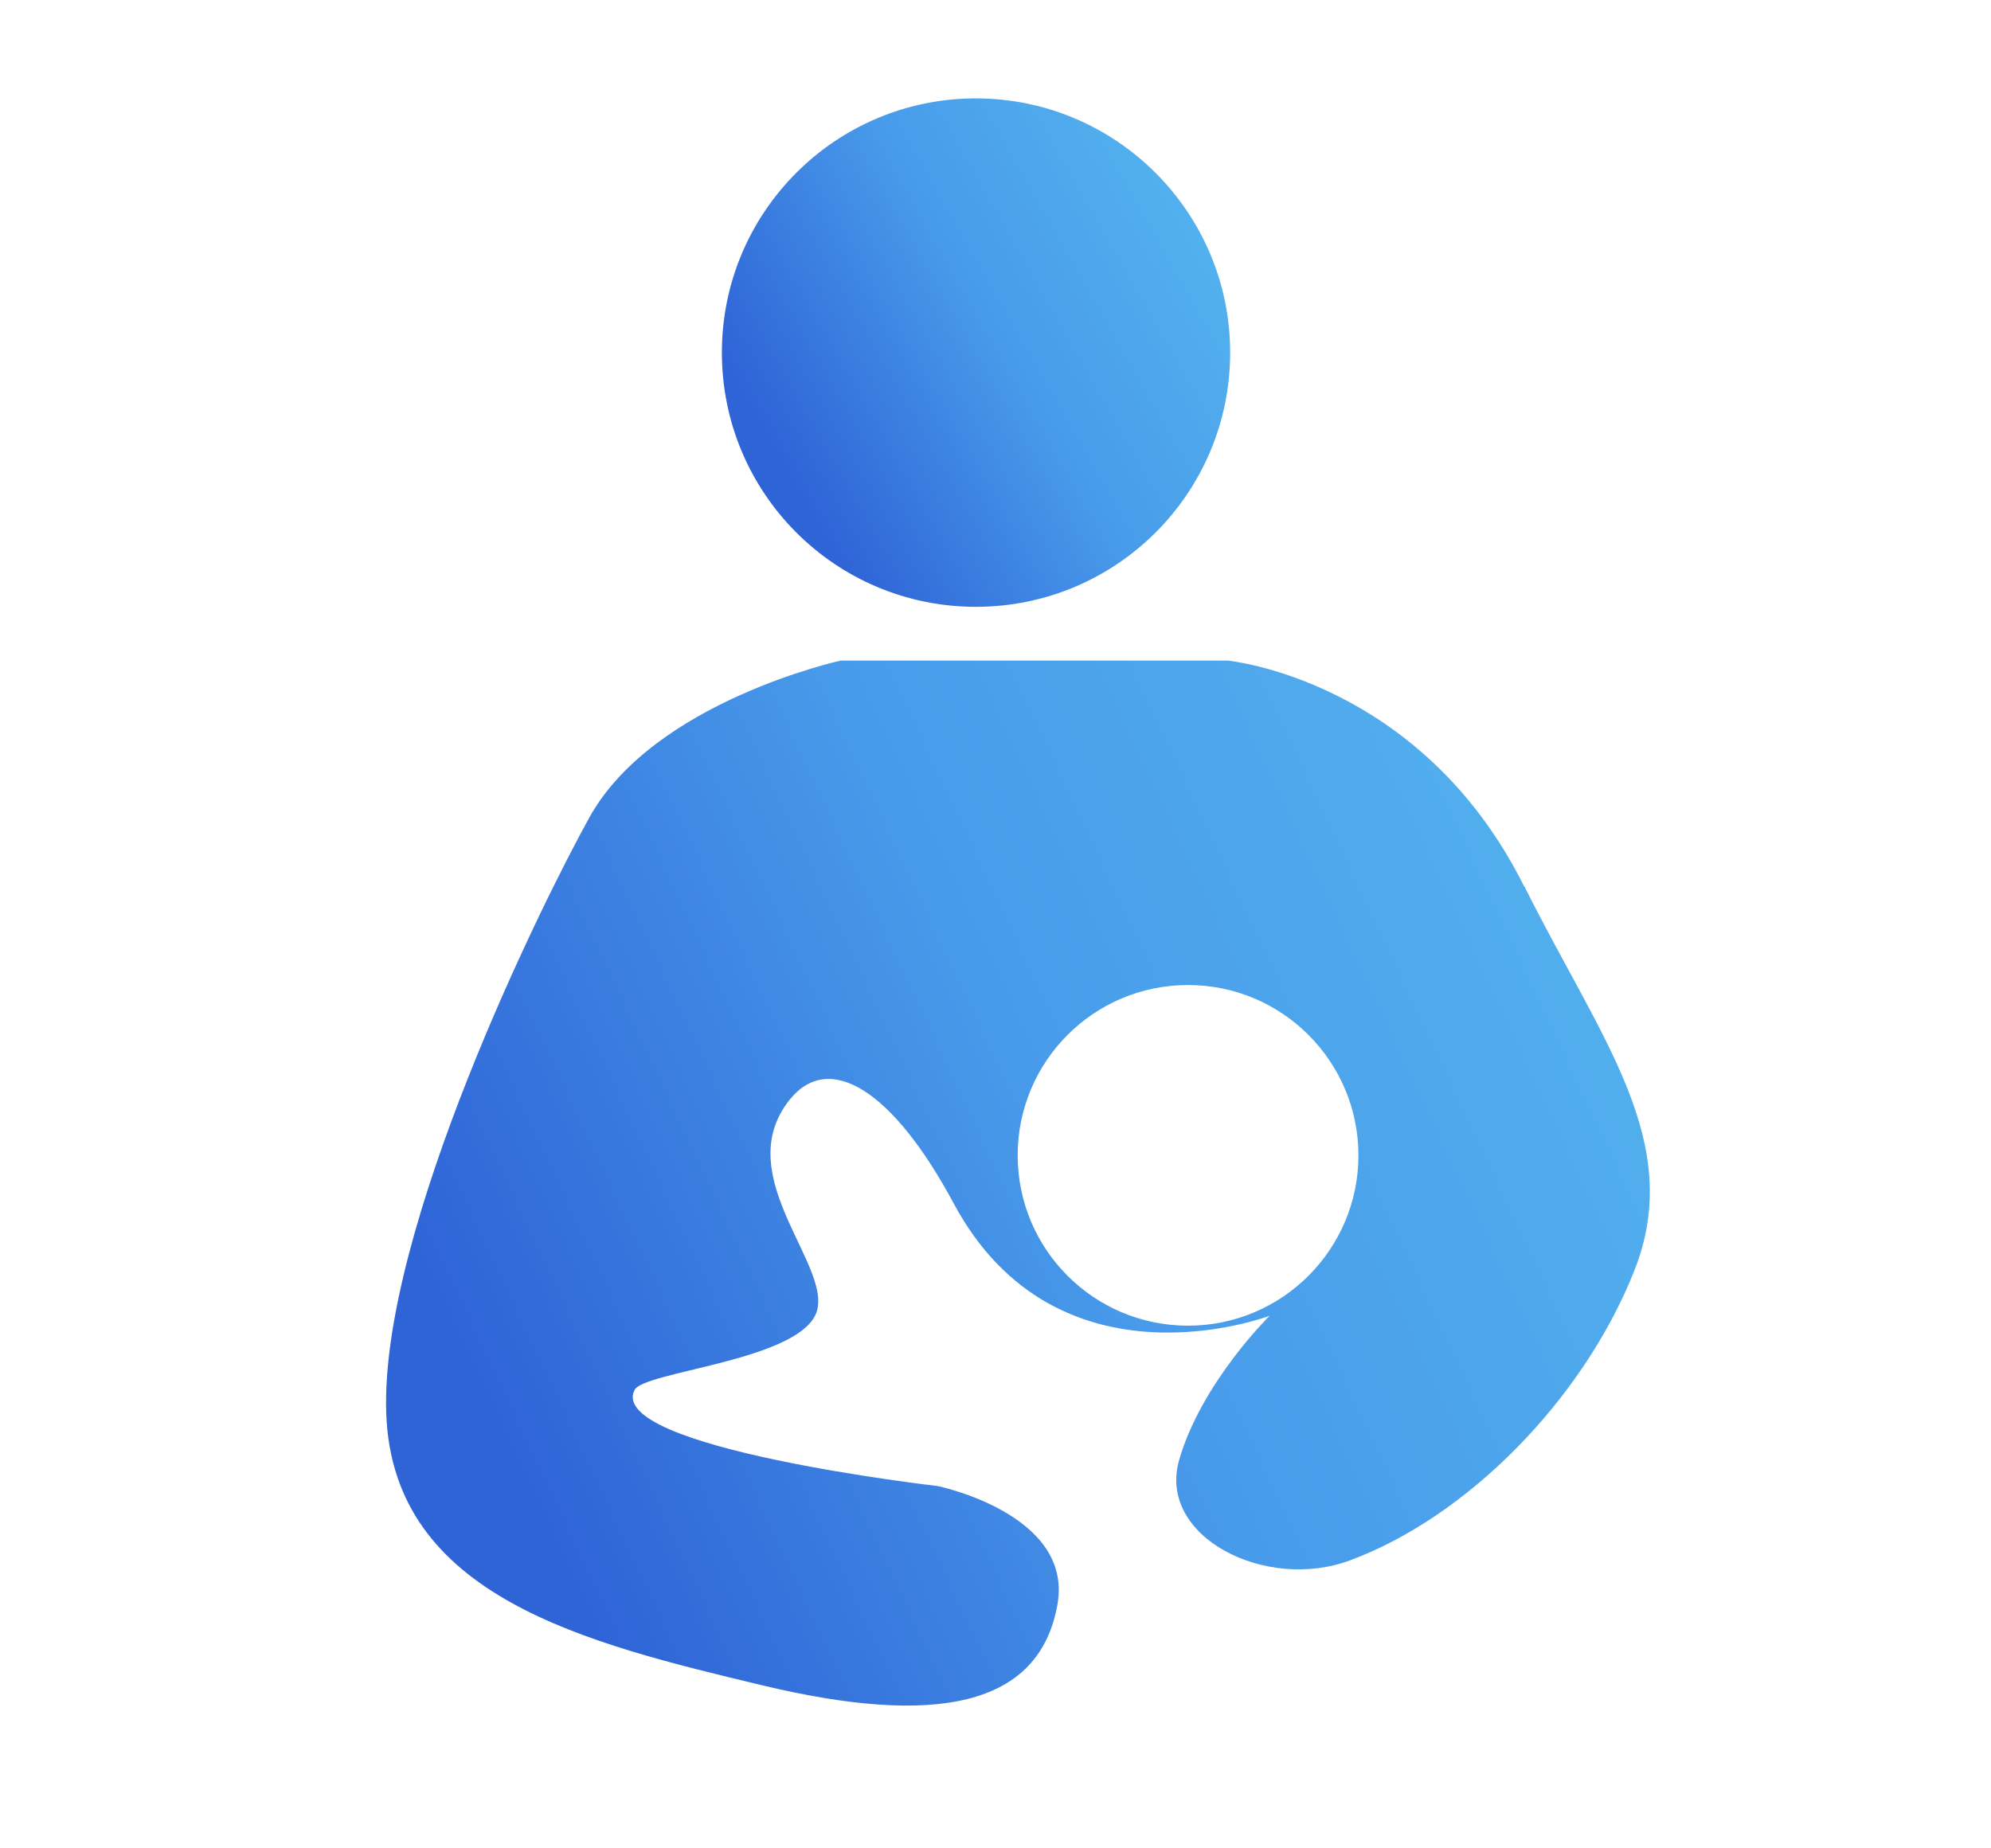
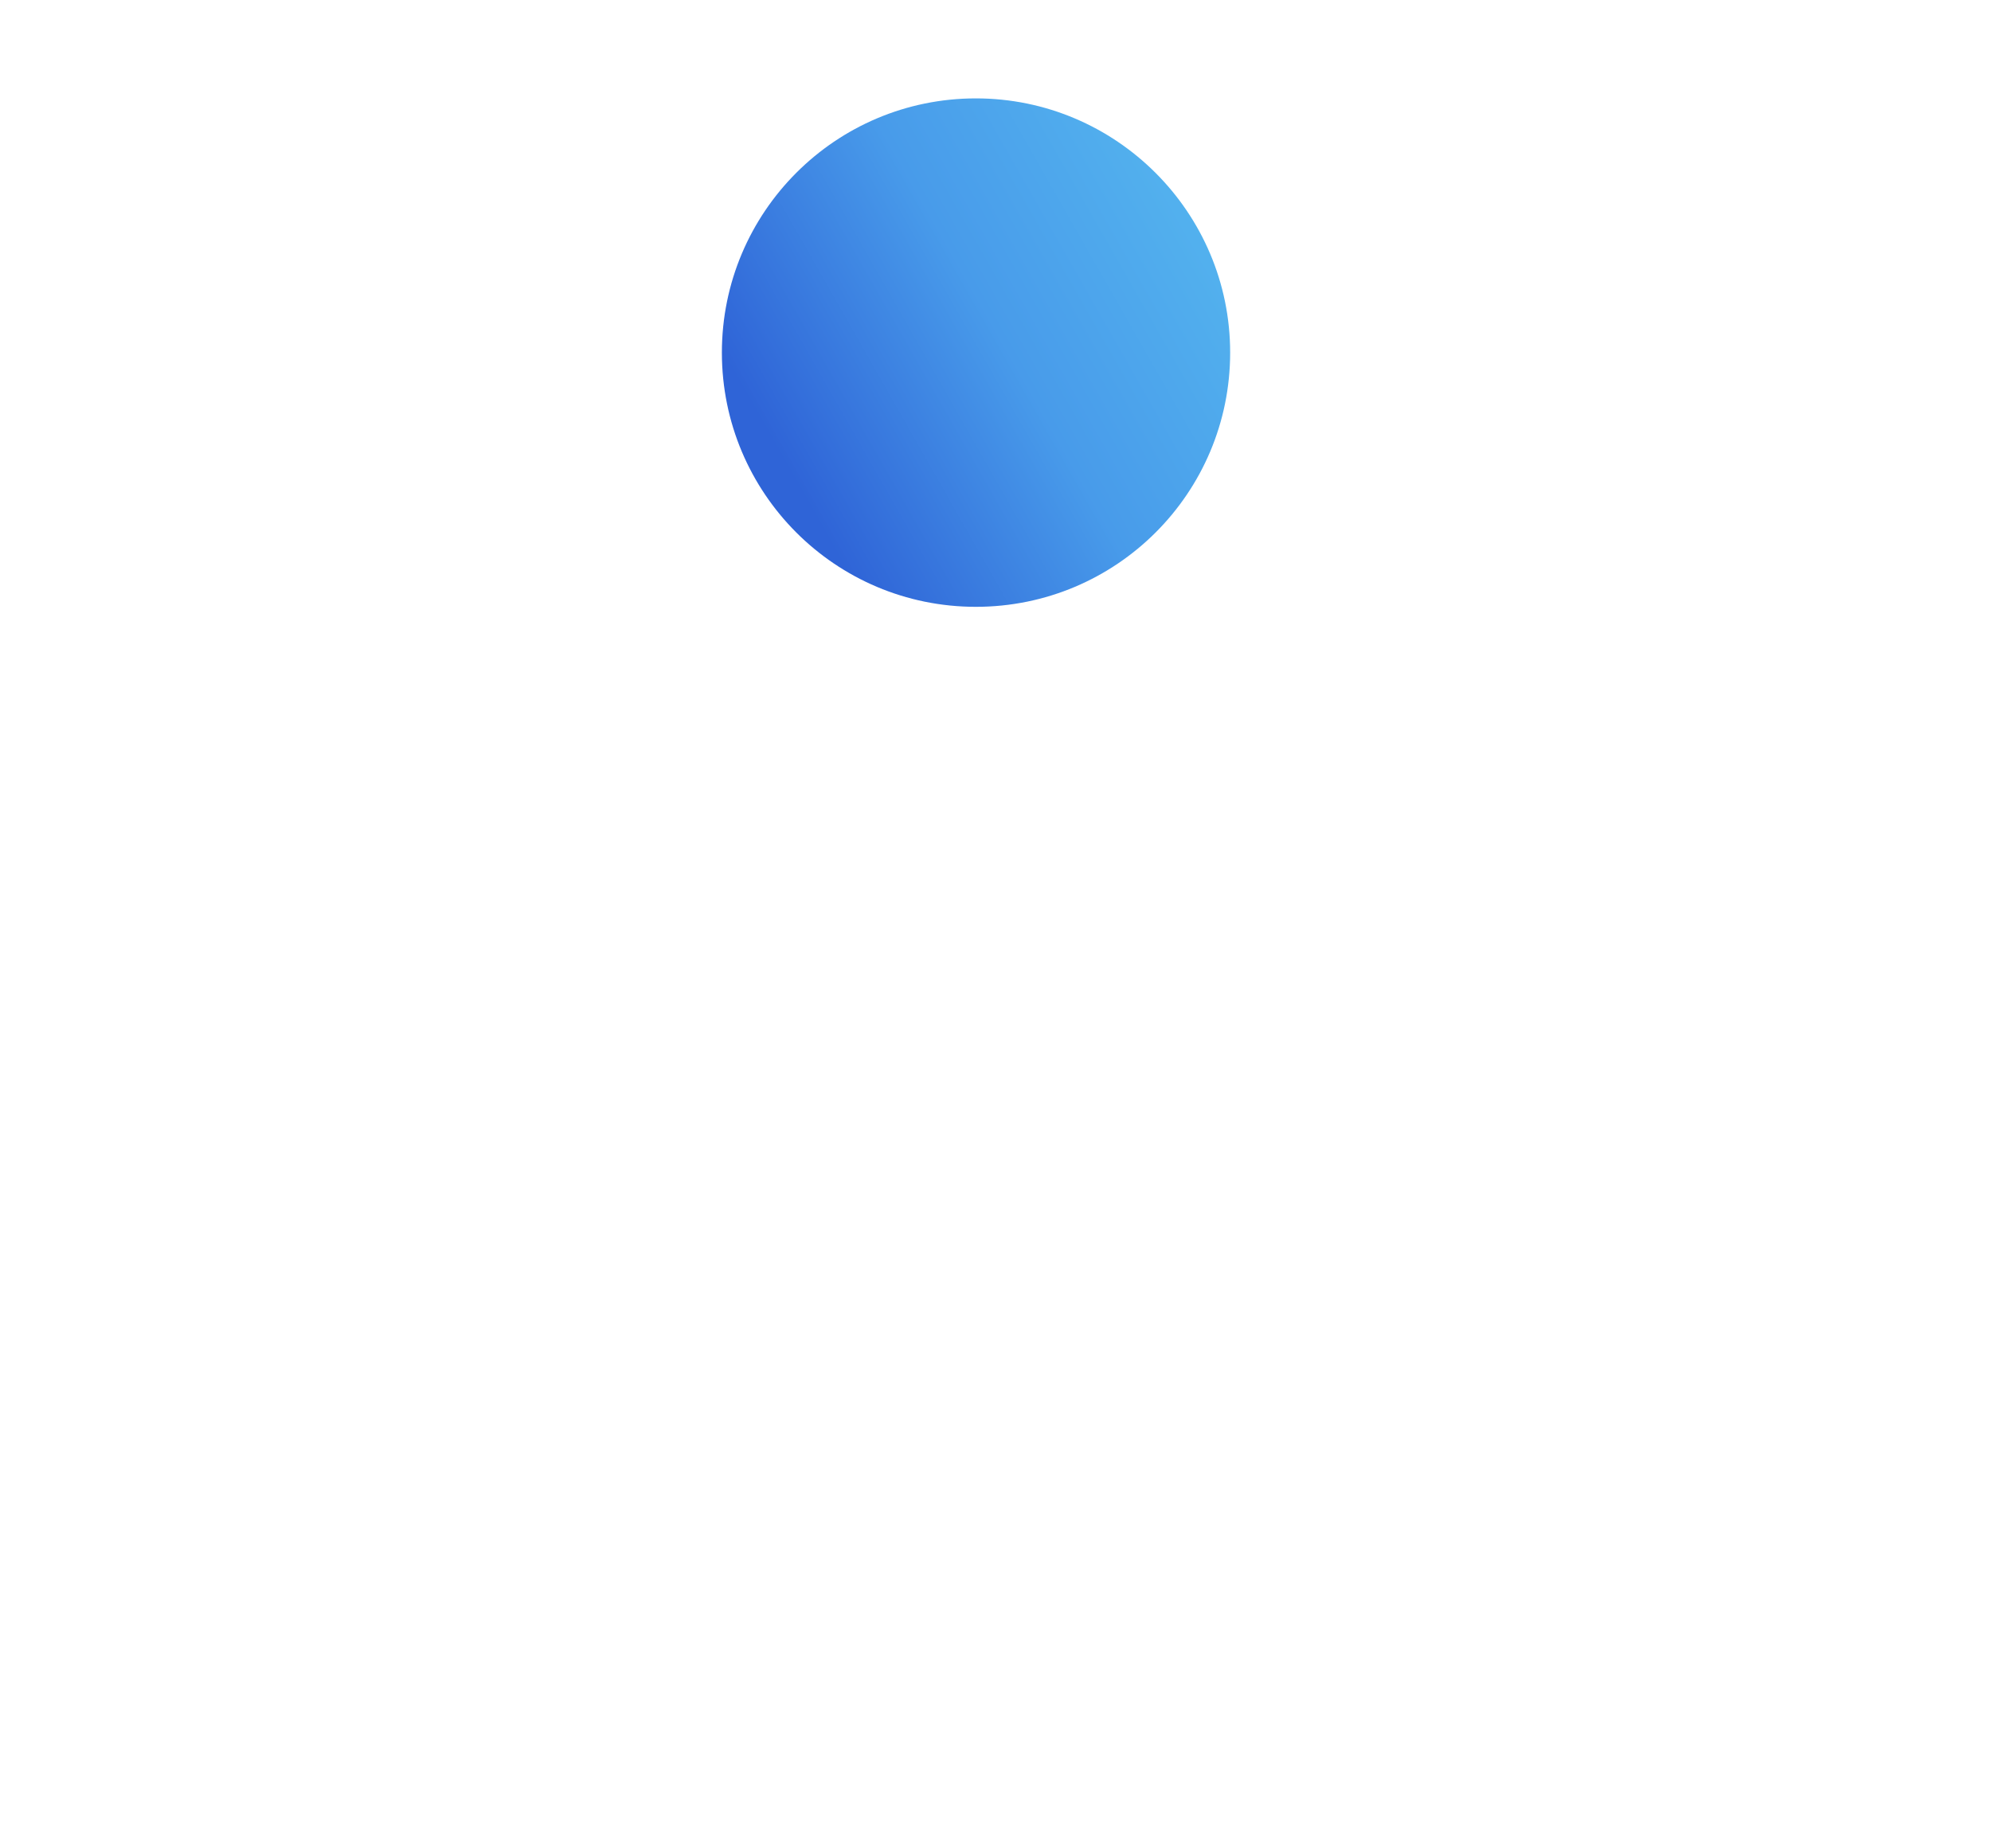
<svg xmlns="http://www.w3.org/2000/svg" id="Livello_1" viewBox="0 0 70 65">
  <defs>
    <style>.cls-1{fill:url(#linear-gradient);}.cls-2{fill:url(#Sfumatura_senza_nome_3);}.cls-3{fill:#fff;opacity:0;}</style>
    <linearGradient id="Sfumatura_senza_nome_3" x1="27.56" y1="16.24" x2="47.68" y2="4.79" gradientUnits="userSpaceOnUse">
      <stop offset="0" stop-color="#2f64d7" />
      <stop offset=".38" stop-color="#489bea" />
      <stop offset=".74" stop-color="#53b2ee" />
    </linearGradient>
    <linearGradient id="linear-gradient" x1="17.01" y1="48.95" x2="57.24" y2="30.08" gradientUnits="userSpaceOnUse">
      <stop offset="0" stop-color="#2f64d7" />
      <stop offset=".5" stop-color="#489bea" />
      <stop offset="1" stop-color="#53b2ee" />
    </linearGradient>
  </defs>
  <rect class="cls-3" width="70" height="65" />
  <g>
    <path class="cls-2" d="M43.25,12.4c0,4.94-4,8.94-8.94,8.94s-8.93-4-8.93-8.94,4-8.94,8.93-8.94,8.94,4.01,8.94,8.94Z" />
-     <path class="cls-1" d="M53.59,31.18c-3.63-7.3-10.43-7.95-10.43-7.95h-13.6s-6.58,1.44-8.84,5.52c-1.62,2.92-7.37,14.5-7.14,20.96,.23,6.46,7.07,8.08,13.19,9.55,6.12,1.47,9.78,.77,10.41-2.85,.55-3.17-4.21-4.15-4.21-4.15,0,0-11.68-1.34-10.66-3.38,.32-.64,5.55-1.01,6.35-2.62,.79-1.61-3.06-4.85-.91-7.57,1.4-1.77,3.66-.33,5.78,3.63,3.65,6.8,11.11,3.95,11.11,3.95,0,0-2.39,2.34-3.18,5.06-.79,2.72,3.05,4.65,6.01,3.54,4.1-1.52,8.17-5.62,9.98-10.16,1.81-4.54-1.16-8.13-3.86-13.55Zm-11.82,15.44c-3.31,0-5.99-2.68-5.99-5.99s2.68-5.99,5.99-5.99,5.99,2.69,5.99,5.99-2.68,5.99-5.99,5.99Z" />
  </g>
</svg>